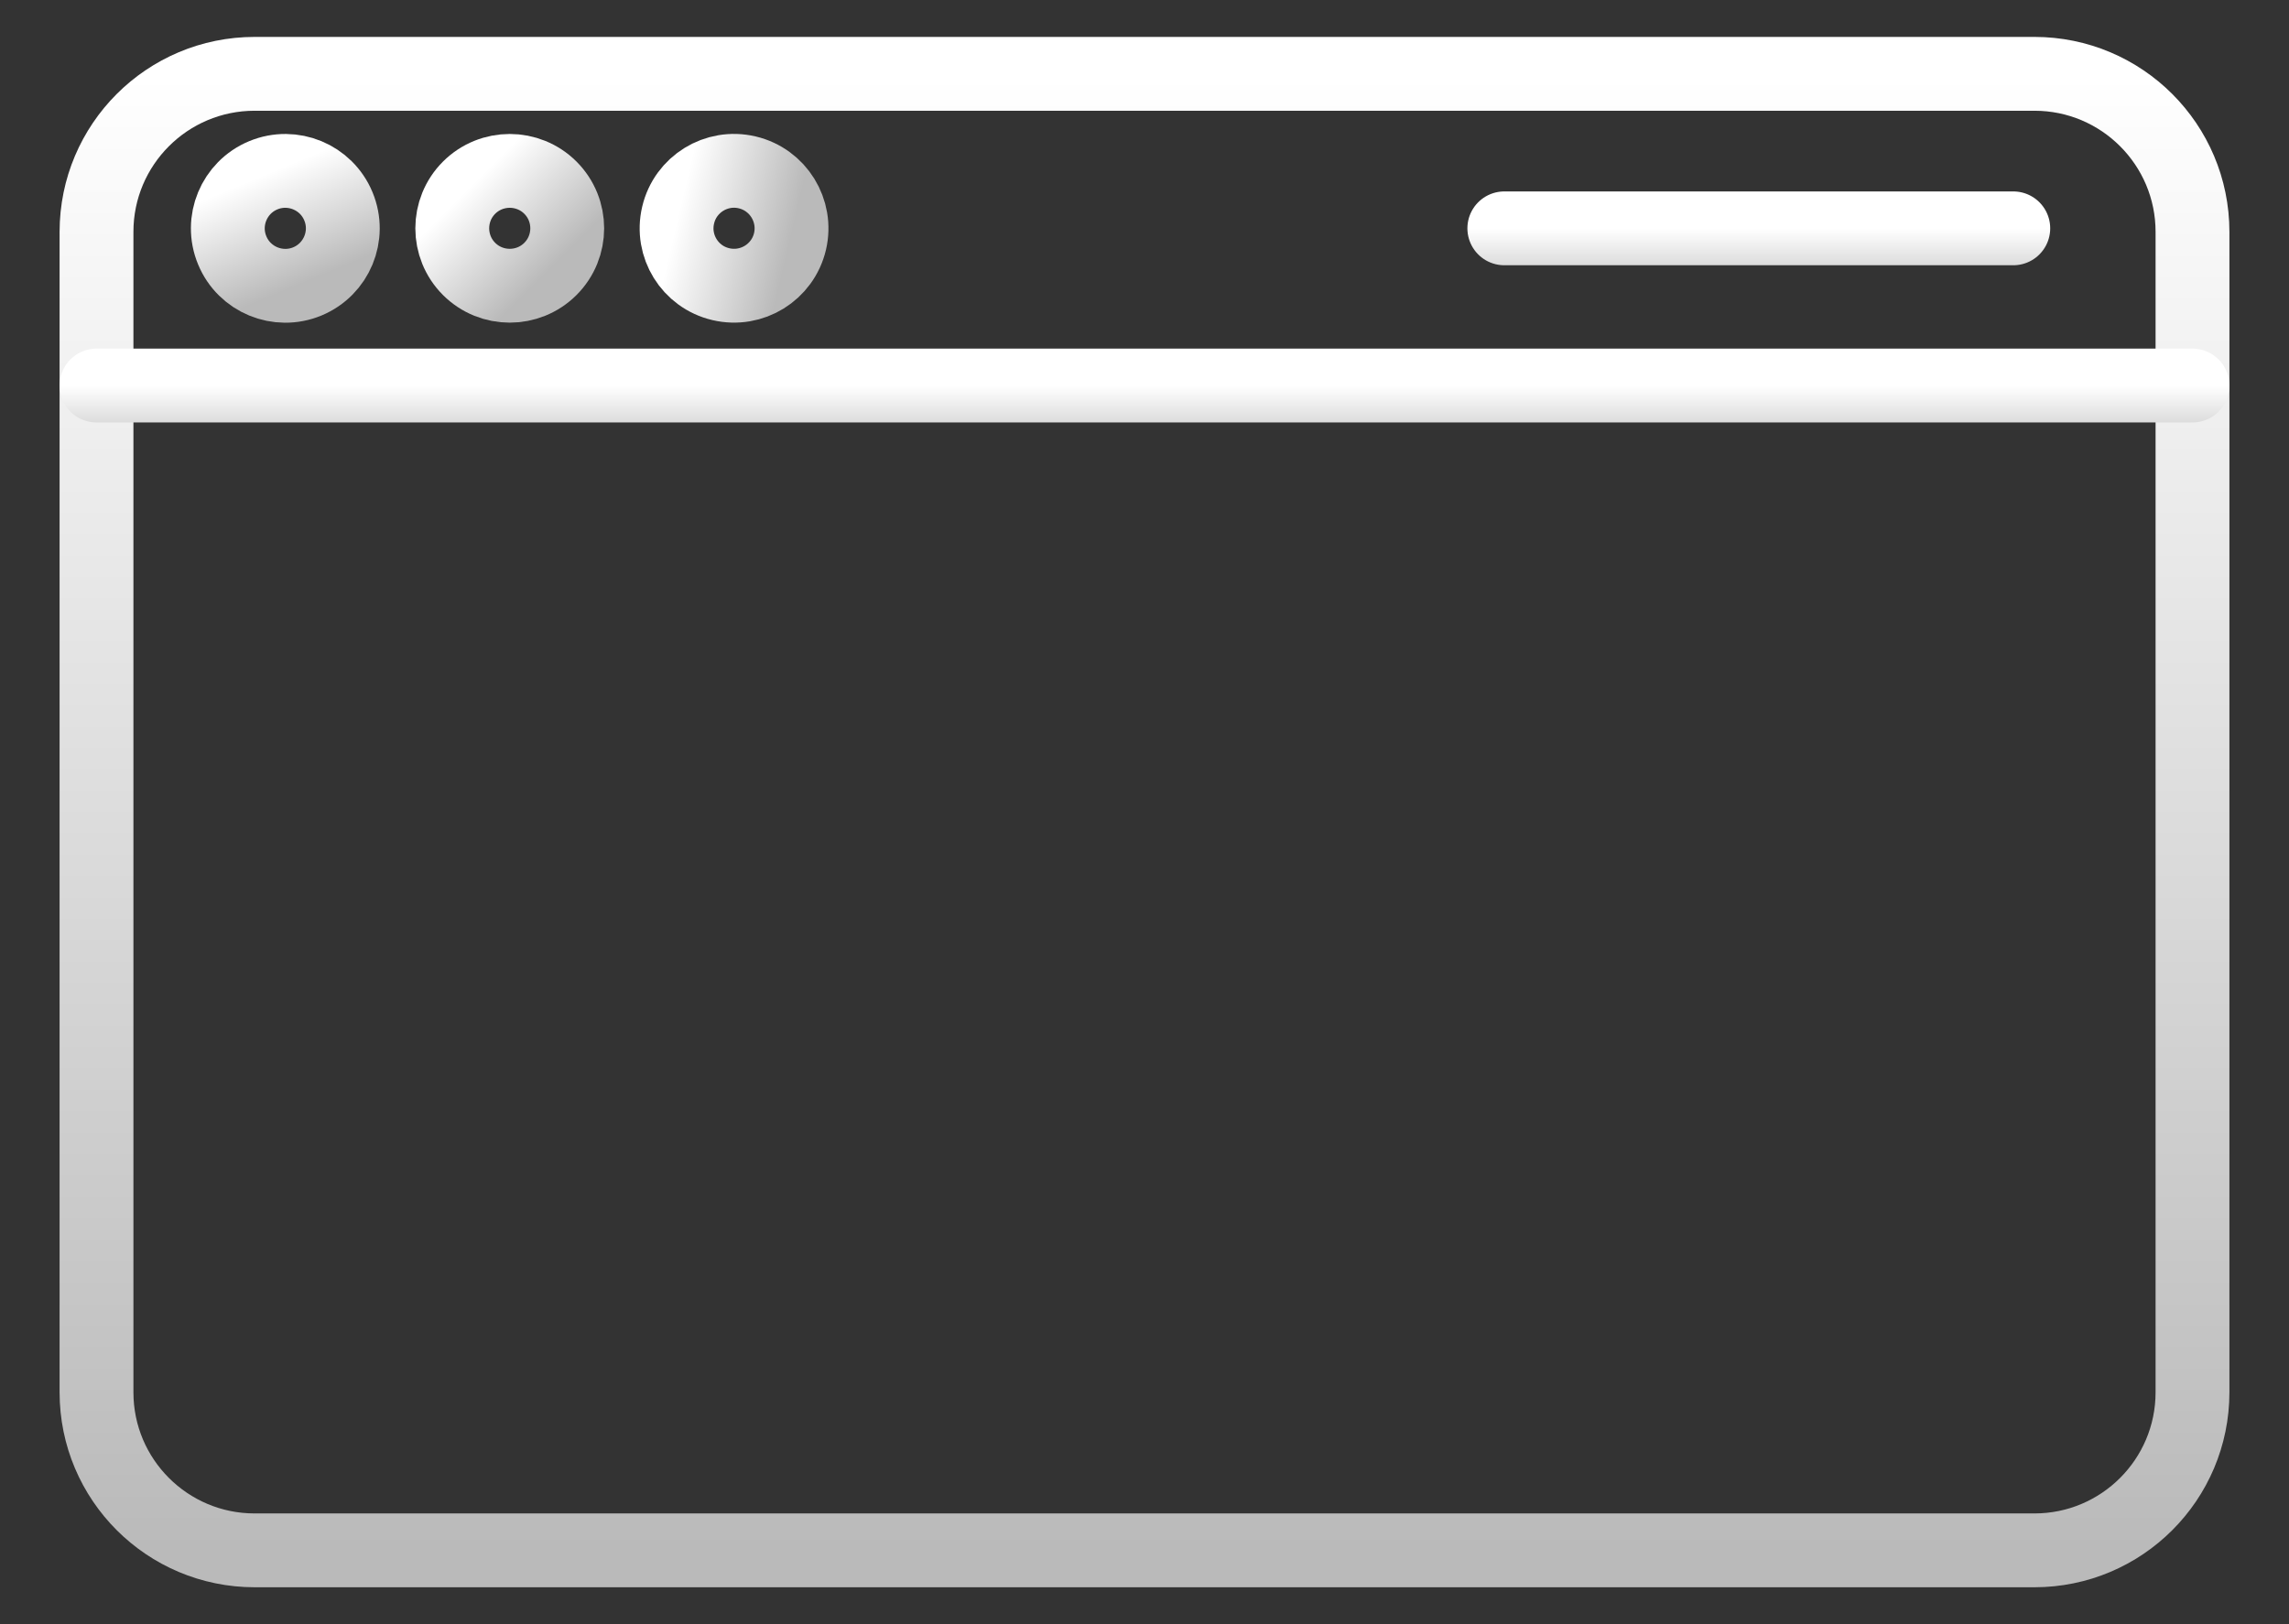
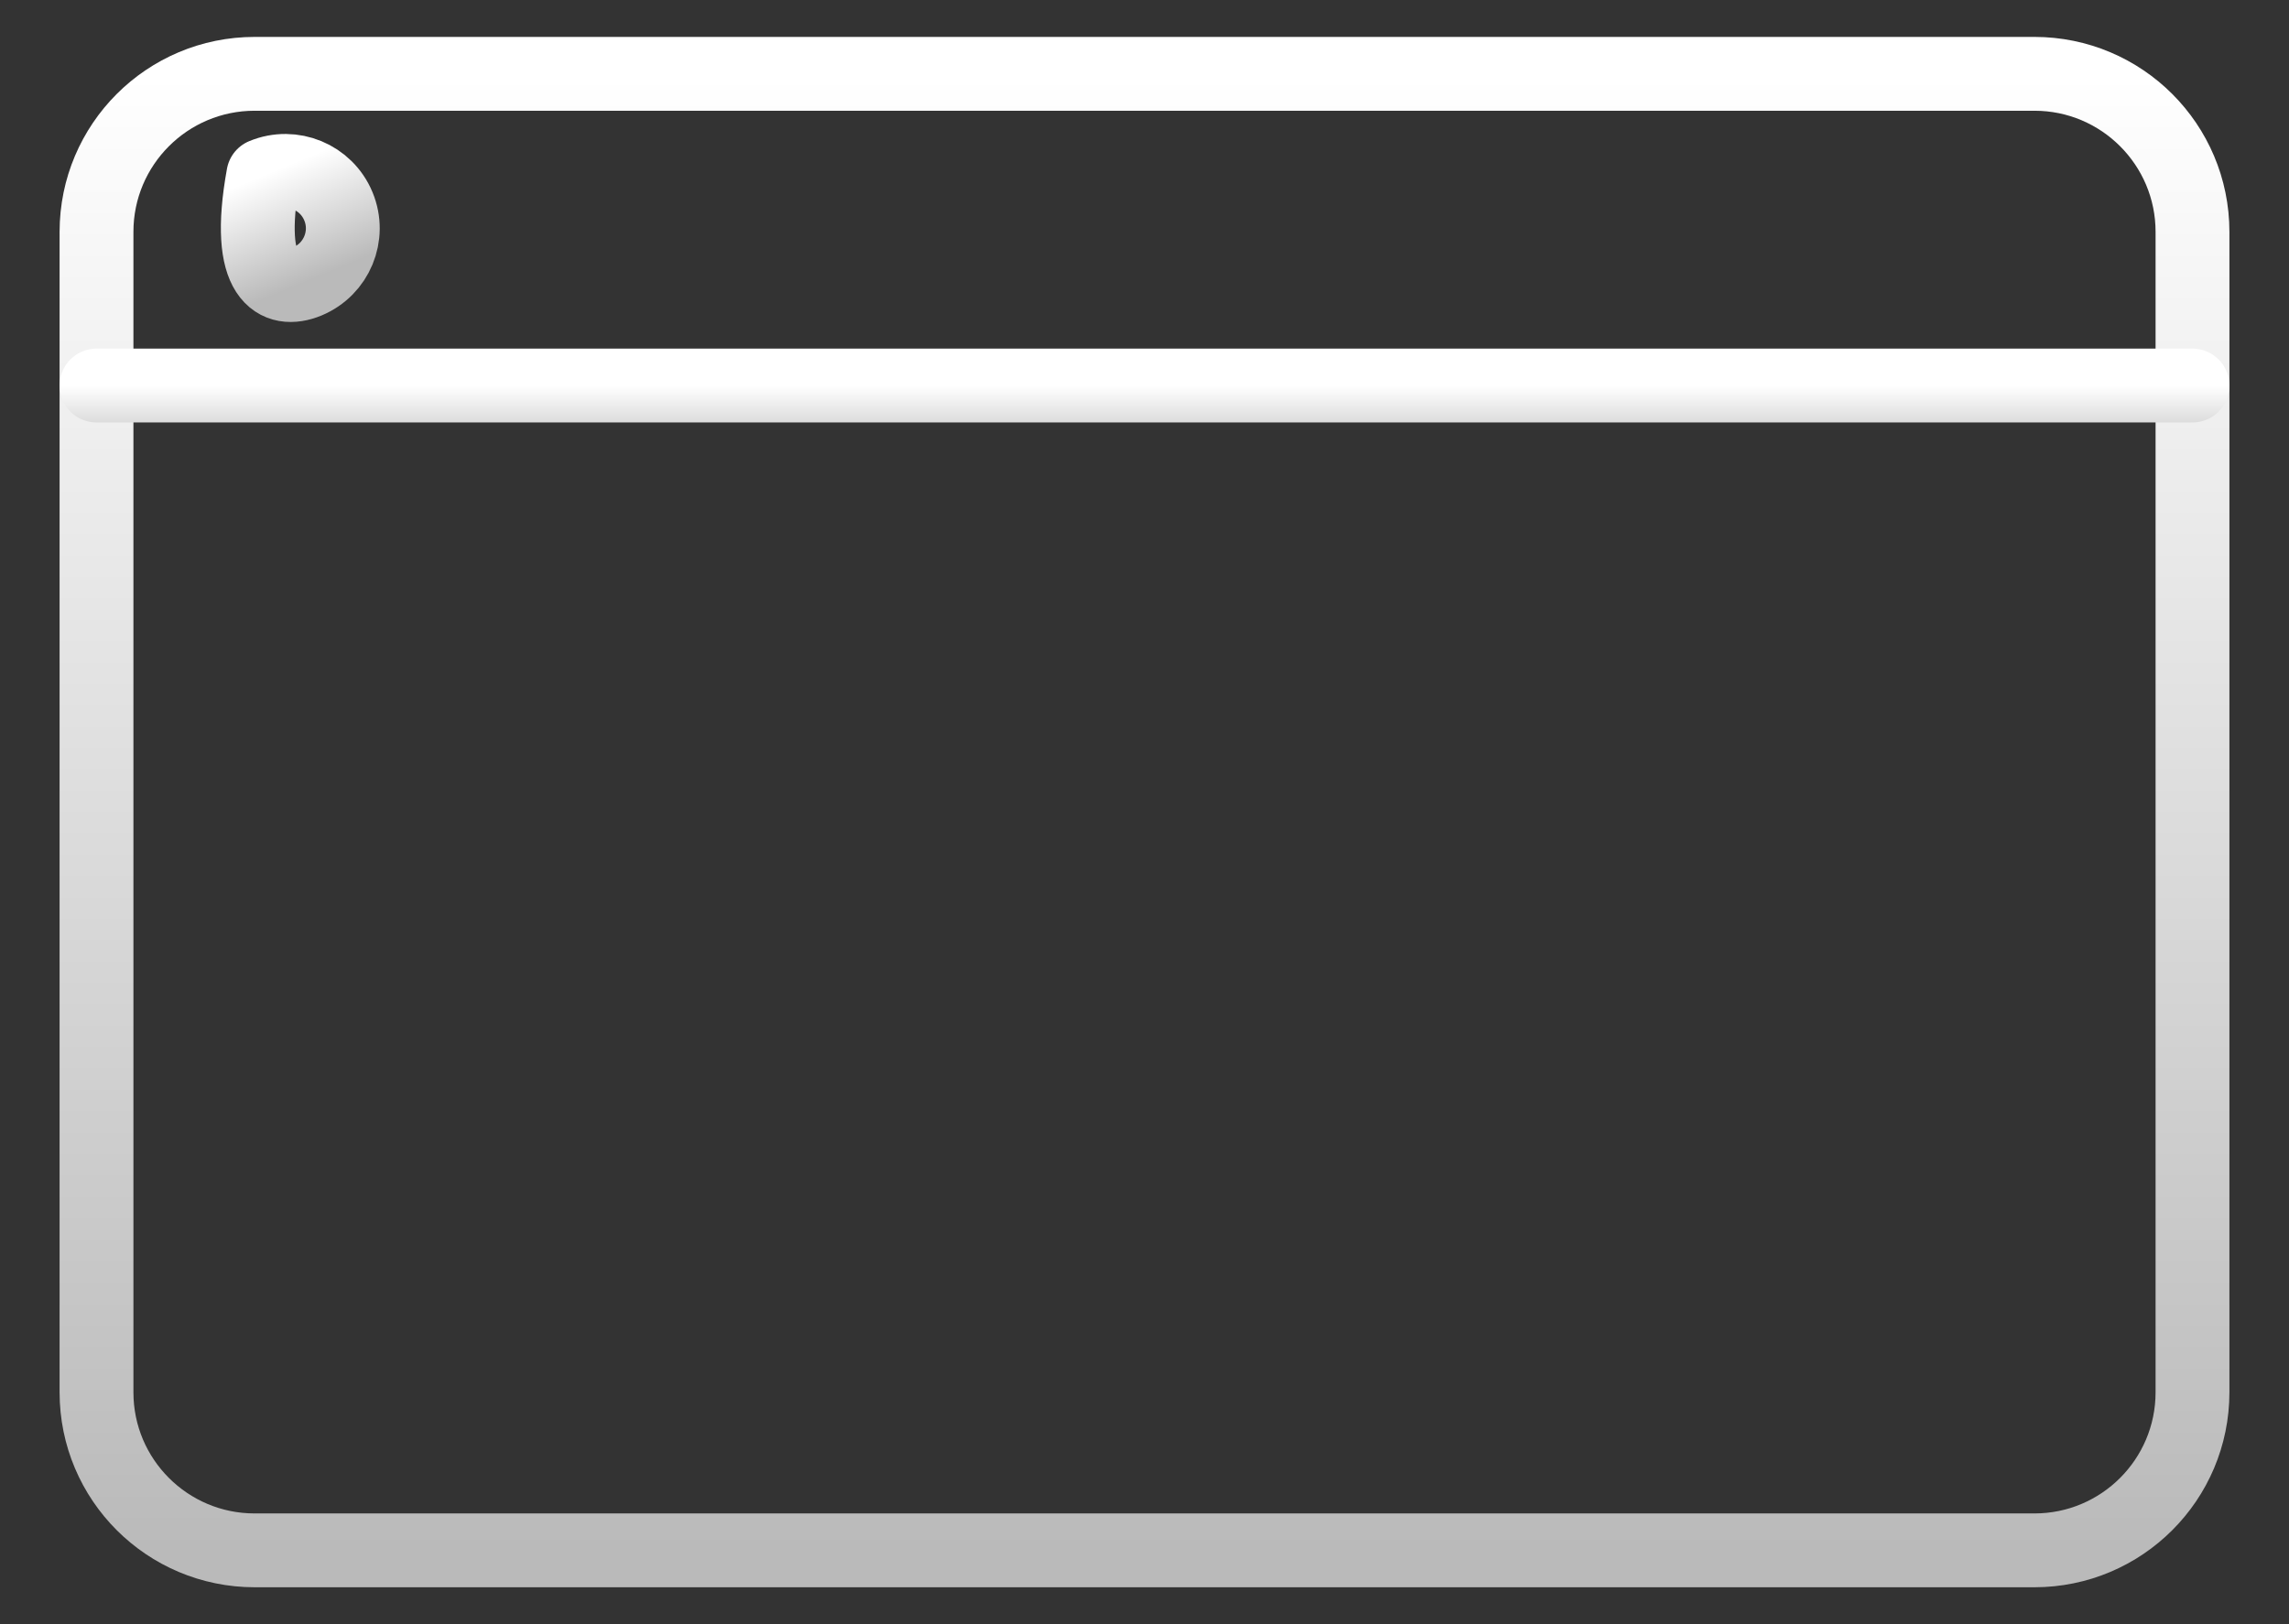
<svg xmlns="http://www.w3.org/2000/svg" width="31" height="22" viewBox="0 0 31 22" fill="none">
  <rect x="0" y="0" width="31" height="22" fill="#333333" stroke="none" />
  <path d="M27.552 1H3.449C2.266 1 1.307 1.958 1.307 3.141V18.859C1.307 20.042 2.266 21 3.449 21H27.552C28.734 21 29.693 20.042 29.693 18.859V3.141C29.693 1.958 28.734 1 27.552 1Z" stroke="url(#paint0_linear_1159_7128)" stroke-linecap="round" stroke-linejoin="round" />
  <path d="M1.307 5.222H29.693" stroke="url(#paint1_linear_1159_7128)" stroke-linecap="round" stroke-linejoin="round" />
-   <path d="M4.162 3.812C4.559 3.647 4.748 3.192 4.583 2.795C4.419 2.398 3.963 2.21 3.566 2.374C3.169 2.539 2.98 2.994 3.145 3.391C3.309 3.788 3.765 3.976 4.162 3.812Z" stroke="url(#paint2_linear_1159_7128)" stroke-linecap="round" stroke-linejoin="round" />
-   <path d="M7.454 3.643C7.758 3.339 7.758 2.846 7.454 2.542C7.15 2.239 6.657 2.239 6.353 2.542C6.049 2.846 6.049 3.339 6.353 3.643C6.657 3.946 7.15 3.946 7.454 3.643Z" stroke="url(#paint3_linear_1159_7128)" stroke-linecap="round" stroke-linejoin="round" />
-   <path d="M10.699 3.271C10.797 2.853 10.538 2.434 10.12 2.335C9.702 2.236 9.282 2.495 9.184 2.914C9.085 3.332 9.344 3.751 9.762 3.849C10.181 3.948 10.6 3.689 10.699 3.271Z" stroke="url(#paint4_linear_1159_7128)" stroke-linecap="round" stroke-linejoin="round" />
-   <path d="M27.266 3.093H20.373" stroke="url(#paint5_linear_1159_7128)" stroke-linecap="round" stroke-linejoin="round" />
+   <path d="M4.162 3.812C4.559 3.647 4.748 3.192 4.583 2.795C4.419 2.398 3.963 2.21 3.566 2.374C3.309 3.788 3.765 3.976 4.162 3.812Z" stroke="url(#paint2_linear_1159_7128)" stroke-linecap="round" stroke-linejoin="round" />
  <defs>
    <linearGradient id="paint0_linear_1159_7128" x1="15.5" y1="1" x2="15.5" y2="21" gradientUnits="userSpaceOnUse">
      <stop stop-color="white" />
      <stop offset="1" stop-color="#BABABA" />
    </linearGradient>
    <linearGradient id="paint1_linear_1159_7128" x1="15.5" y1="5.222" x2="15.5" y2="6.222" gradientUnits="userSpaceOnUse">
      <stop stop-color="white" />
      <stop offset="1" stop-color="#BABABA" />
    </linearGradient>
    <linearGradient id="paint2_linear_1159_7128" x1="3.566" y1="2.374" x2="4.161" y2="3.812" gradientUnits="userSpaceOnUse">
      <stop stop-color="white" />
      <stop offset="1" stop-color="#BABABA" />
    </linearGradient>
    <linearGradient id="paint3_linear_1159_7128" x1="6.353" y1="2.542" x2="7.453" y2="3.643" gradientUnits="userSpaceOnUse">
      <stop stop-color="white" />
      <stop offset="1" stop-color="#BABABA" />
    </linearGradient>
    <linearGradient id="paint4_linear_1159_7128" x1="9.184" y1="2.914" x2="10.699" y2="3.271" gradientUnits="userSpaceOnUse">
      <stop stop-color="white" />
      <stop offset="1" stop-color="#BABABA" />
    </linearGradient>
    <linearGradient id="paint5_linear_1159_7128" x1="23.819" y1="3.093" x2="23.819" y2="4.093" gradientUnits="userSpaceOnUse">
      <stop stop-color="white" />
      <stop offset="1" stop-color="#BABABA" />
    </linearGradient>
  </defs>
</svg>